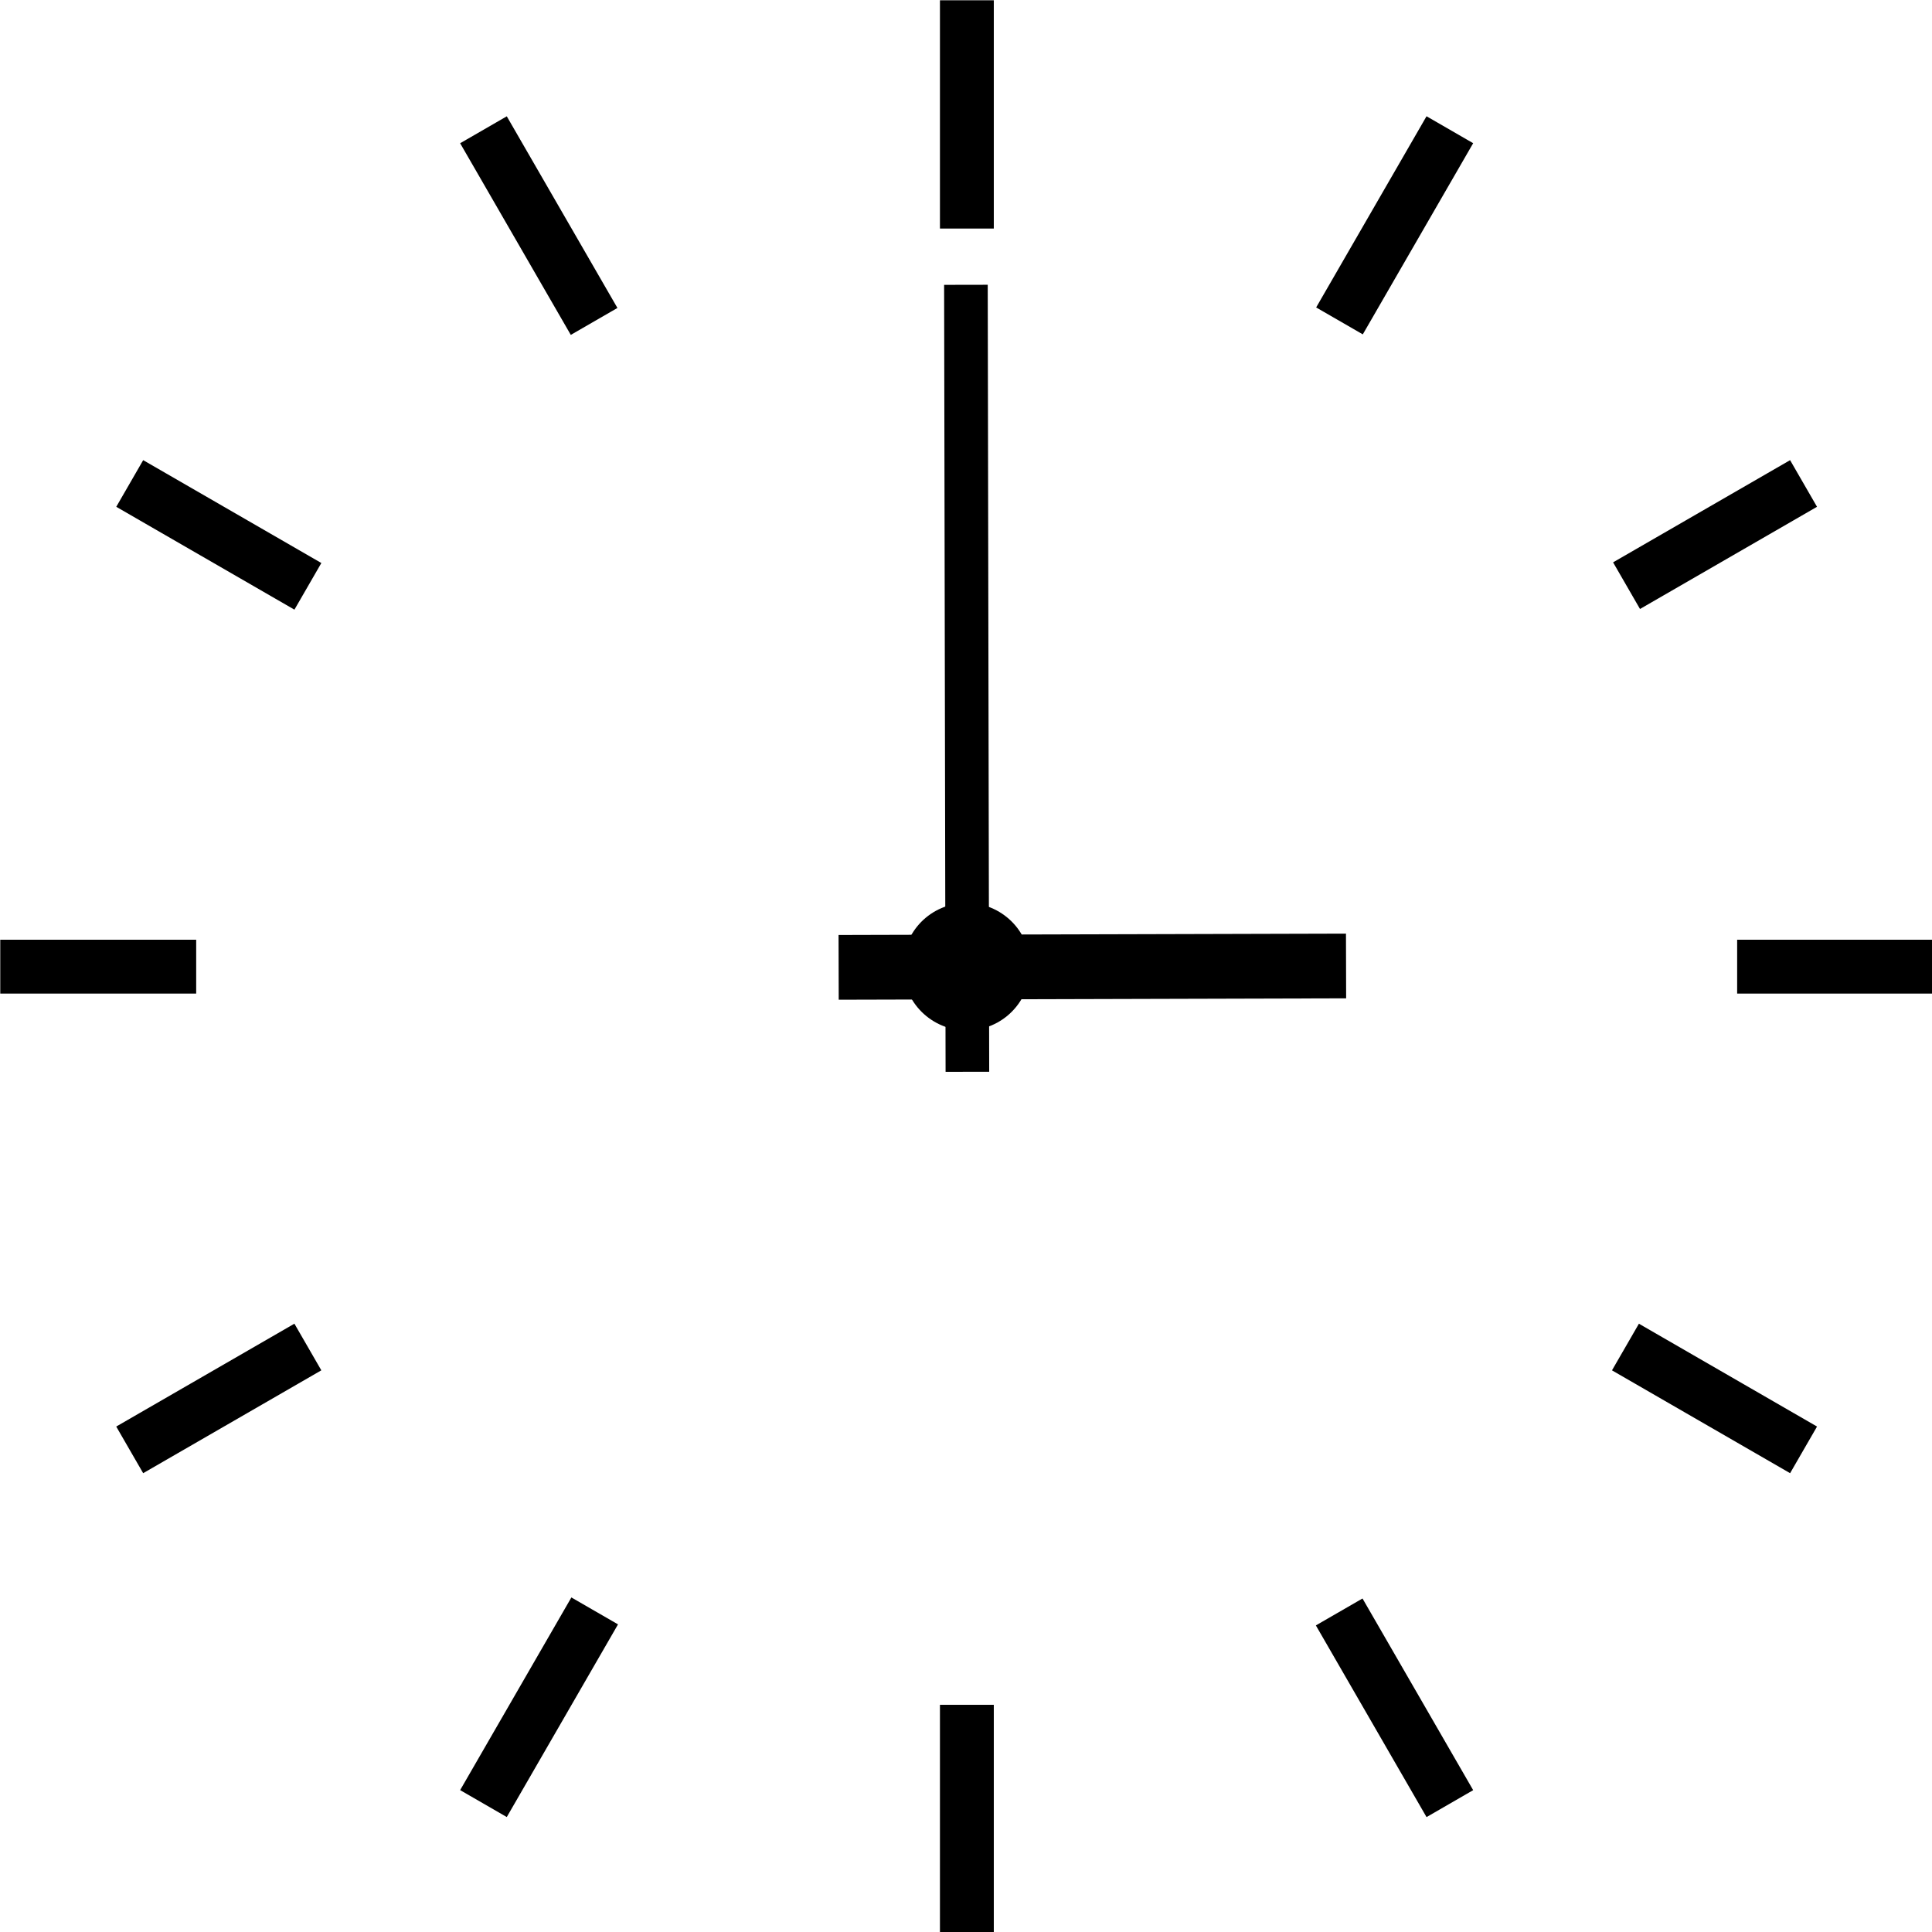
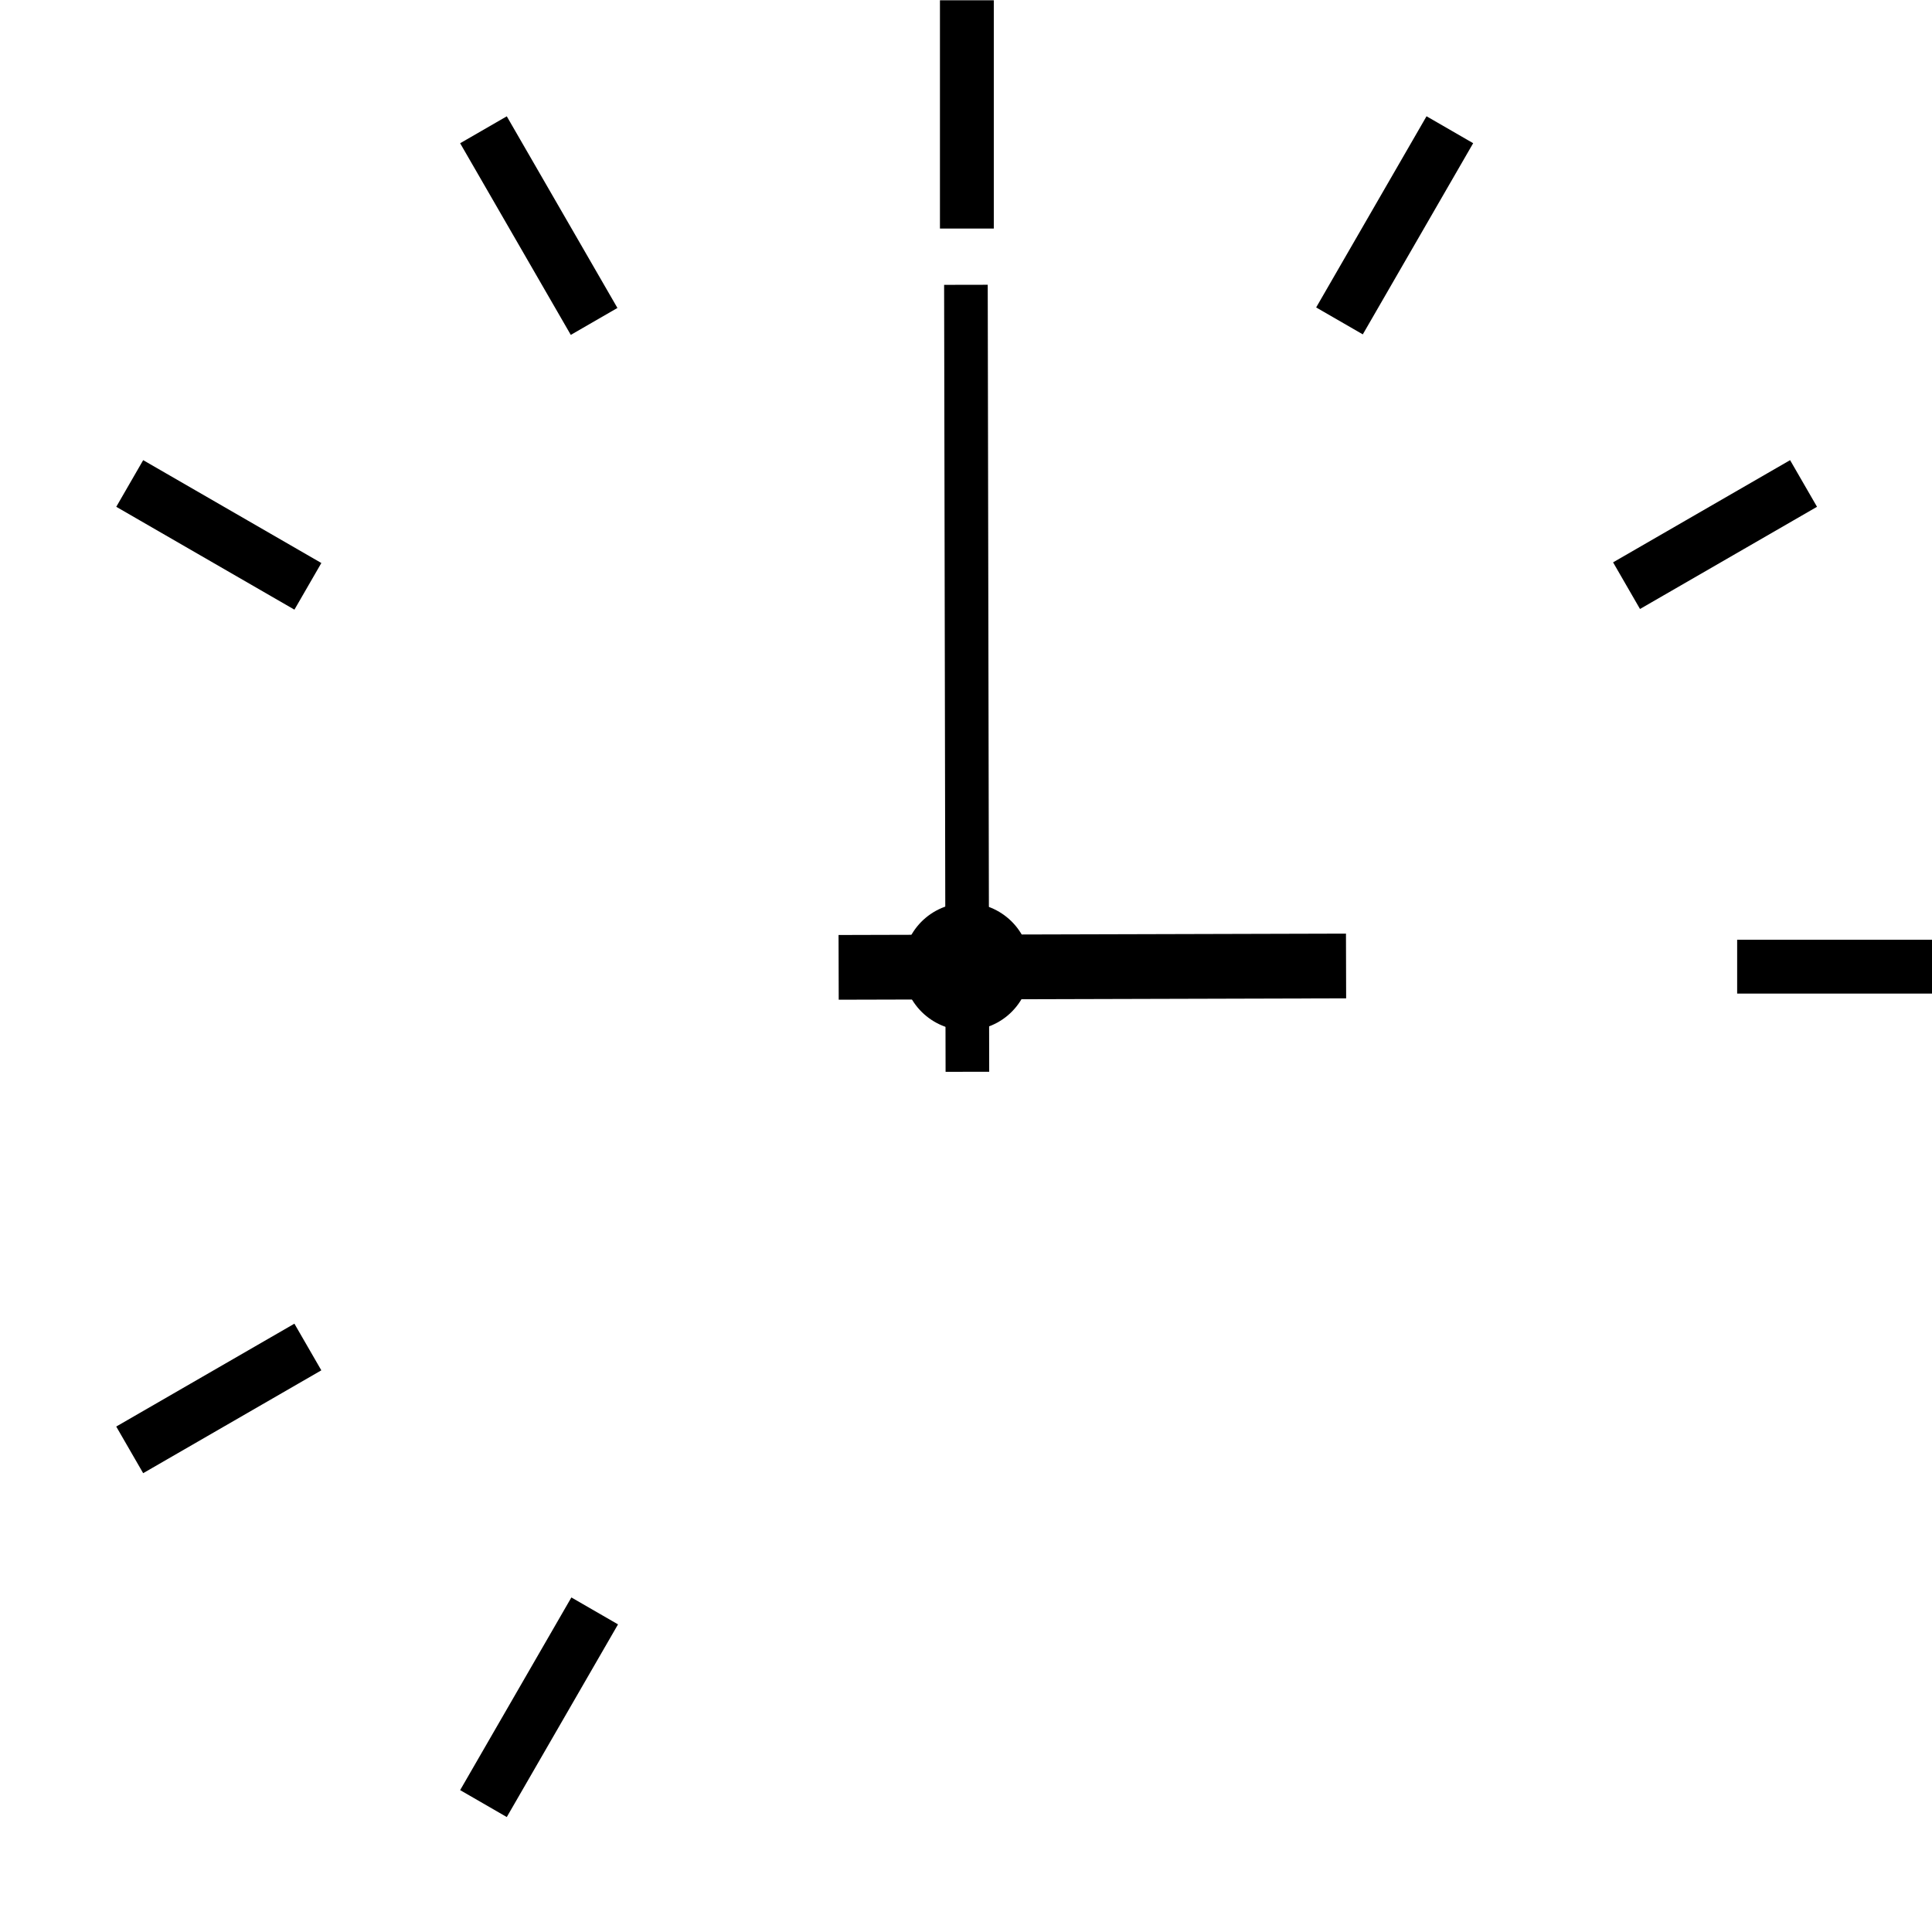
<svg xmlns="http://www.w3.org/2000/svg" xmlns:ns1="http://sodipodi.sourceforge.net/DTD/sodipodi-0.dtd" xmlns:ns2="http://www.inkscape.org/namespaces/inkscape" id="svg2" ns1:docname="kotik-clock.svg" ns1:modified="true" viewBox="0 0 400 400" ns1:version="0.32" ns2:output_extension="org.inkscape.output.svg.inkscape" ns2:version="1.2.2 (1:1.2.2+202212051550+b0a8486541)" ns2:label="Pozadí" version="1.1" width="400" height="400">
  <title id="title6960">3 o'clock</title>
  <defs id="defs2023" />
  <ns1:namedview id="base" bordercolor="#666666" ns2:pageshadow="2" ns2:window-y="0" pagecolor="#ffffff" ns2:window-height="2123" ns2:zoom="1.7754741" ns2:window-x="0" borderopacity="1.0" ns2:current-layer="layer1" ns2:cx="308.36834" ns2:cy="425.80176" ns2:window-width="1920" ns2:pageopacity="0.0" ns2:document-units="px" ns2:showpageshadow="2" ns2:pagecheckerboard="0" ns2:deskcolor="#d1d1d1" showgrid="false" ns2:window-maximized="0" />
  <g id="layer1" ns2:label="Vrstva 1" ns2:groupmode="layer" transform="translate(-150.476,-156.366)">
    <g id="g5479" transform="matrix(0.903,0,0,0.903,14.651,15.225)">
      <g id="g5458">
        <g id="g2481" ns2:transform-center-x="-40.905838" ns2:transform-center-y="-1.7840196">
          <path id="path3132" style="fill:none;stroke:#000000;stroke-width:12.348px;stroke-linecap:square" d="M 372.1,202.53 V 162.54" />
-           <path id="path2461" style="fill:none;stroke:#000000;stroke-width:12.348px;stroke-linecap:square" d="m 372.1,593.34 -1e-5,-39.986" />
          <path id="use4103" style="fill:none;stroke:#000000;stroke-width:12.348px;stroke-linecap:square" d="M 554.882,377.937 H 587.45" />
          <path id="path2383" style="fill:none;stroke:#000000;stroke-width:12.348px;stroke-linecap:square" d="m 189.222,377.937 v 0" />
-           <path id="path2411" style="fill:none;stroke:#000000;stroke-width:12.348px;stroke-linecap:square" d="m 156.65,377.937 32.572,10e-6" />
          <path id="use5074" style="fill:none;stroke:#000000;stroke-width:12.348px;stroke-linecap:square" d="M 283.545,224.652 264.35,191.405" />
-           <path id="path2427" style="fill:none;stroke:#000000;stroke-width:12.348px;stroke-linecap:square" d="M 479.75,564.49 460.551,531.236" />
          <path id="use5076" style="fill:none;stroke:#000000;stroke-width:12.348px;stroke-linecap:square" d="m 215.661,287.651 -30.156,-17.41" />
-           <path id="path2418" style="fill:none;stroke:#000000;stroke-width:12.348px;stroke-linecap:square" d="M 558.59,485.64 528.444,468.235" />
          <path id="use6051" style="fill:none;stroke:#000000;stroke-width:12.348px;stroke-linecap:square" d="m 528.695,287.497 29.891,-17.257" />
          <path id="path2390" style="fill:none;stroke:#000000;stroke-width:12.348px;stroke-linecap:square" d="m 185.5,485.64 30.156,-17.41" />
          <path id="use6053" style="fill:none;stroke:#000000;stroke-width:12.348px;stroke-linecap:square" d="m 460.617,224.533 19.133,-33.139" />
          <path id="path2399" style="fill:none;stroke:#000000;stroke-width:12.348px;stroke-linecap:square" d="M 264.35,564.48 283.68,530.998" />
        </g>
      </g>
      <g id="g5442">
        <path style="color:#000000;fill:#000000;stroke-linecap:square;-inkscape-stroke:none" d="m 376.881,221.594 -10,0.019 0.01,5 0.318,170.438 0.01,5 10,-0.019 -0.01,-5 -0.318,-170.438 z" id="path7024" />
        <path style="color:#000000;fill:#000000;stroke-linecap:square;-inkscape-stroke:none" d="m 459.018,370.362 -7.418,0.021 -101.504,0.275 -7.418,0.021 0.039,14.838 7.42,-0.019 101.502,-0.277 7.42,-0.021 z" id="path8035" />
        <circle id="path3145" style="fill:#000000;fill-rule:evenodd;stroke-width:14.176" transform="rotate(-106.99)" cx="-470.162" cy="245.373" r="14.619" />
      </g>
    </g>
  </g>
</svg>